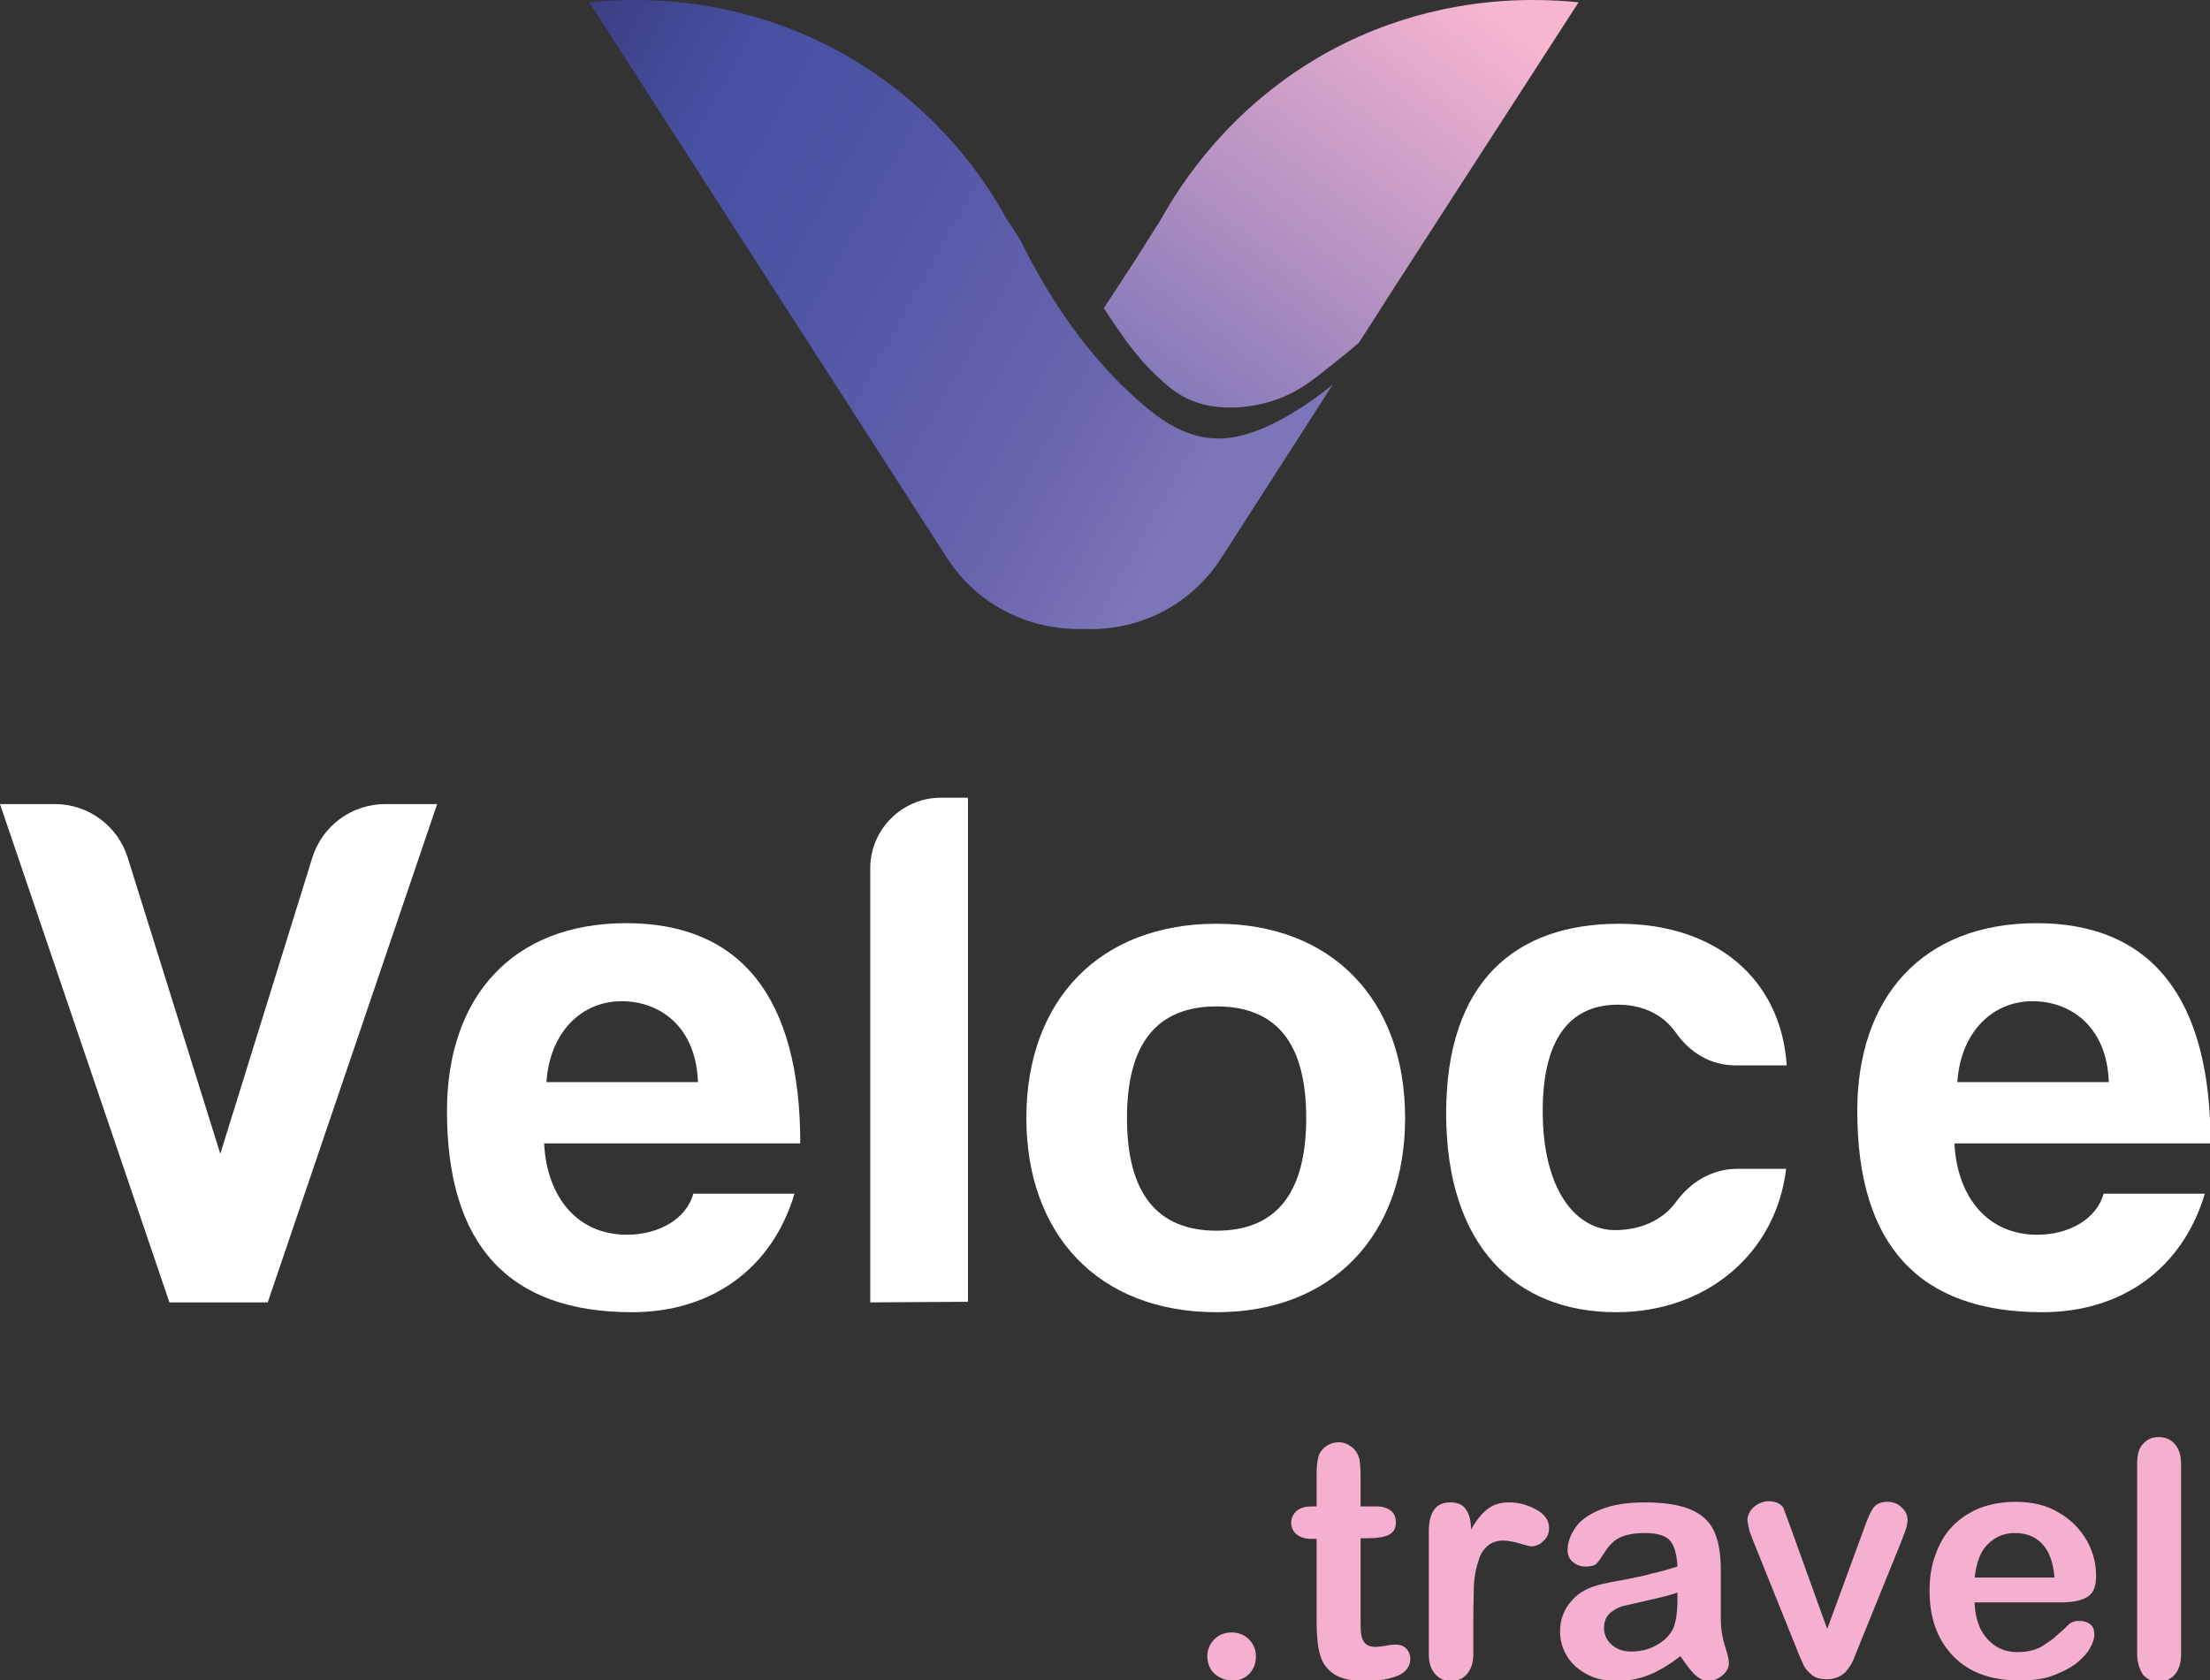
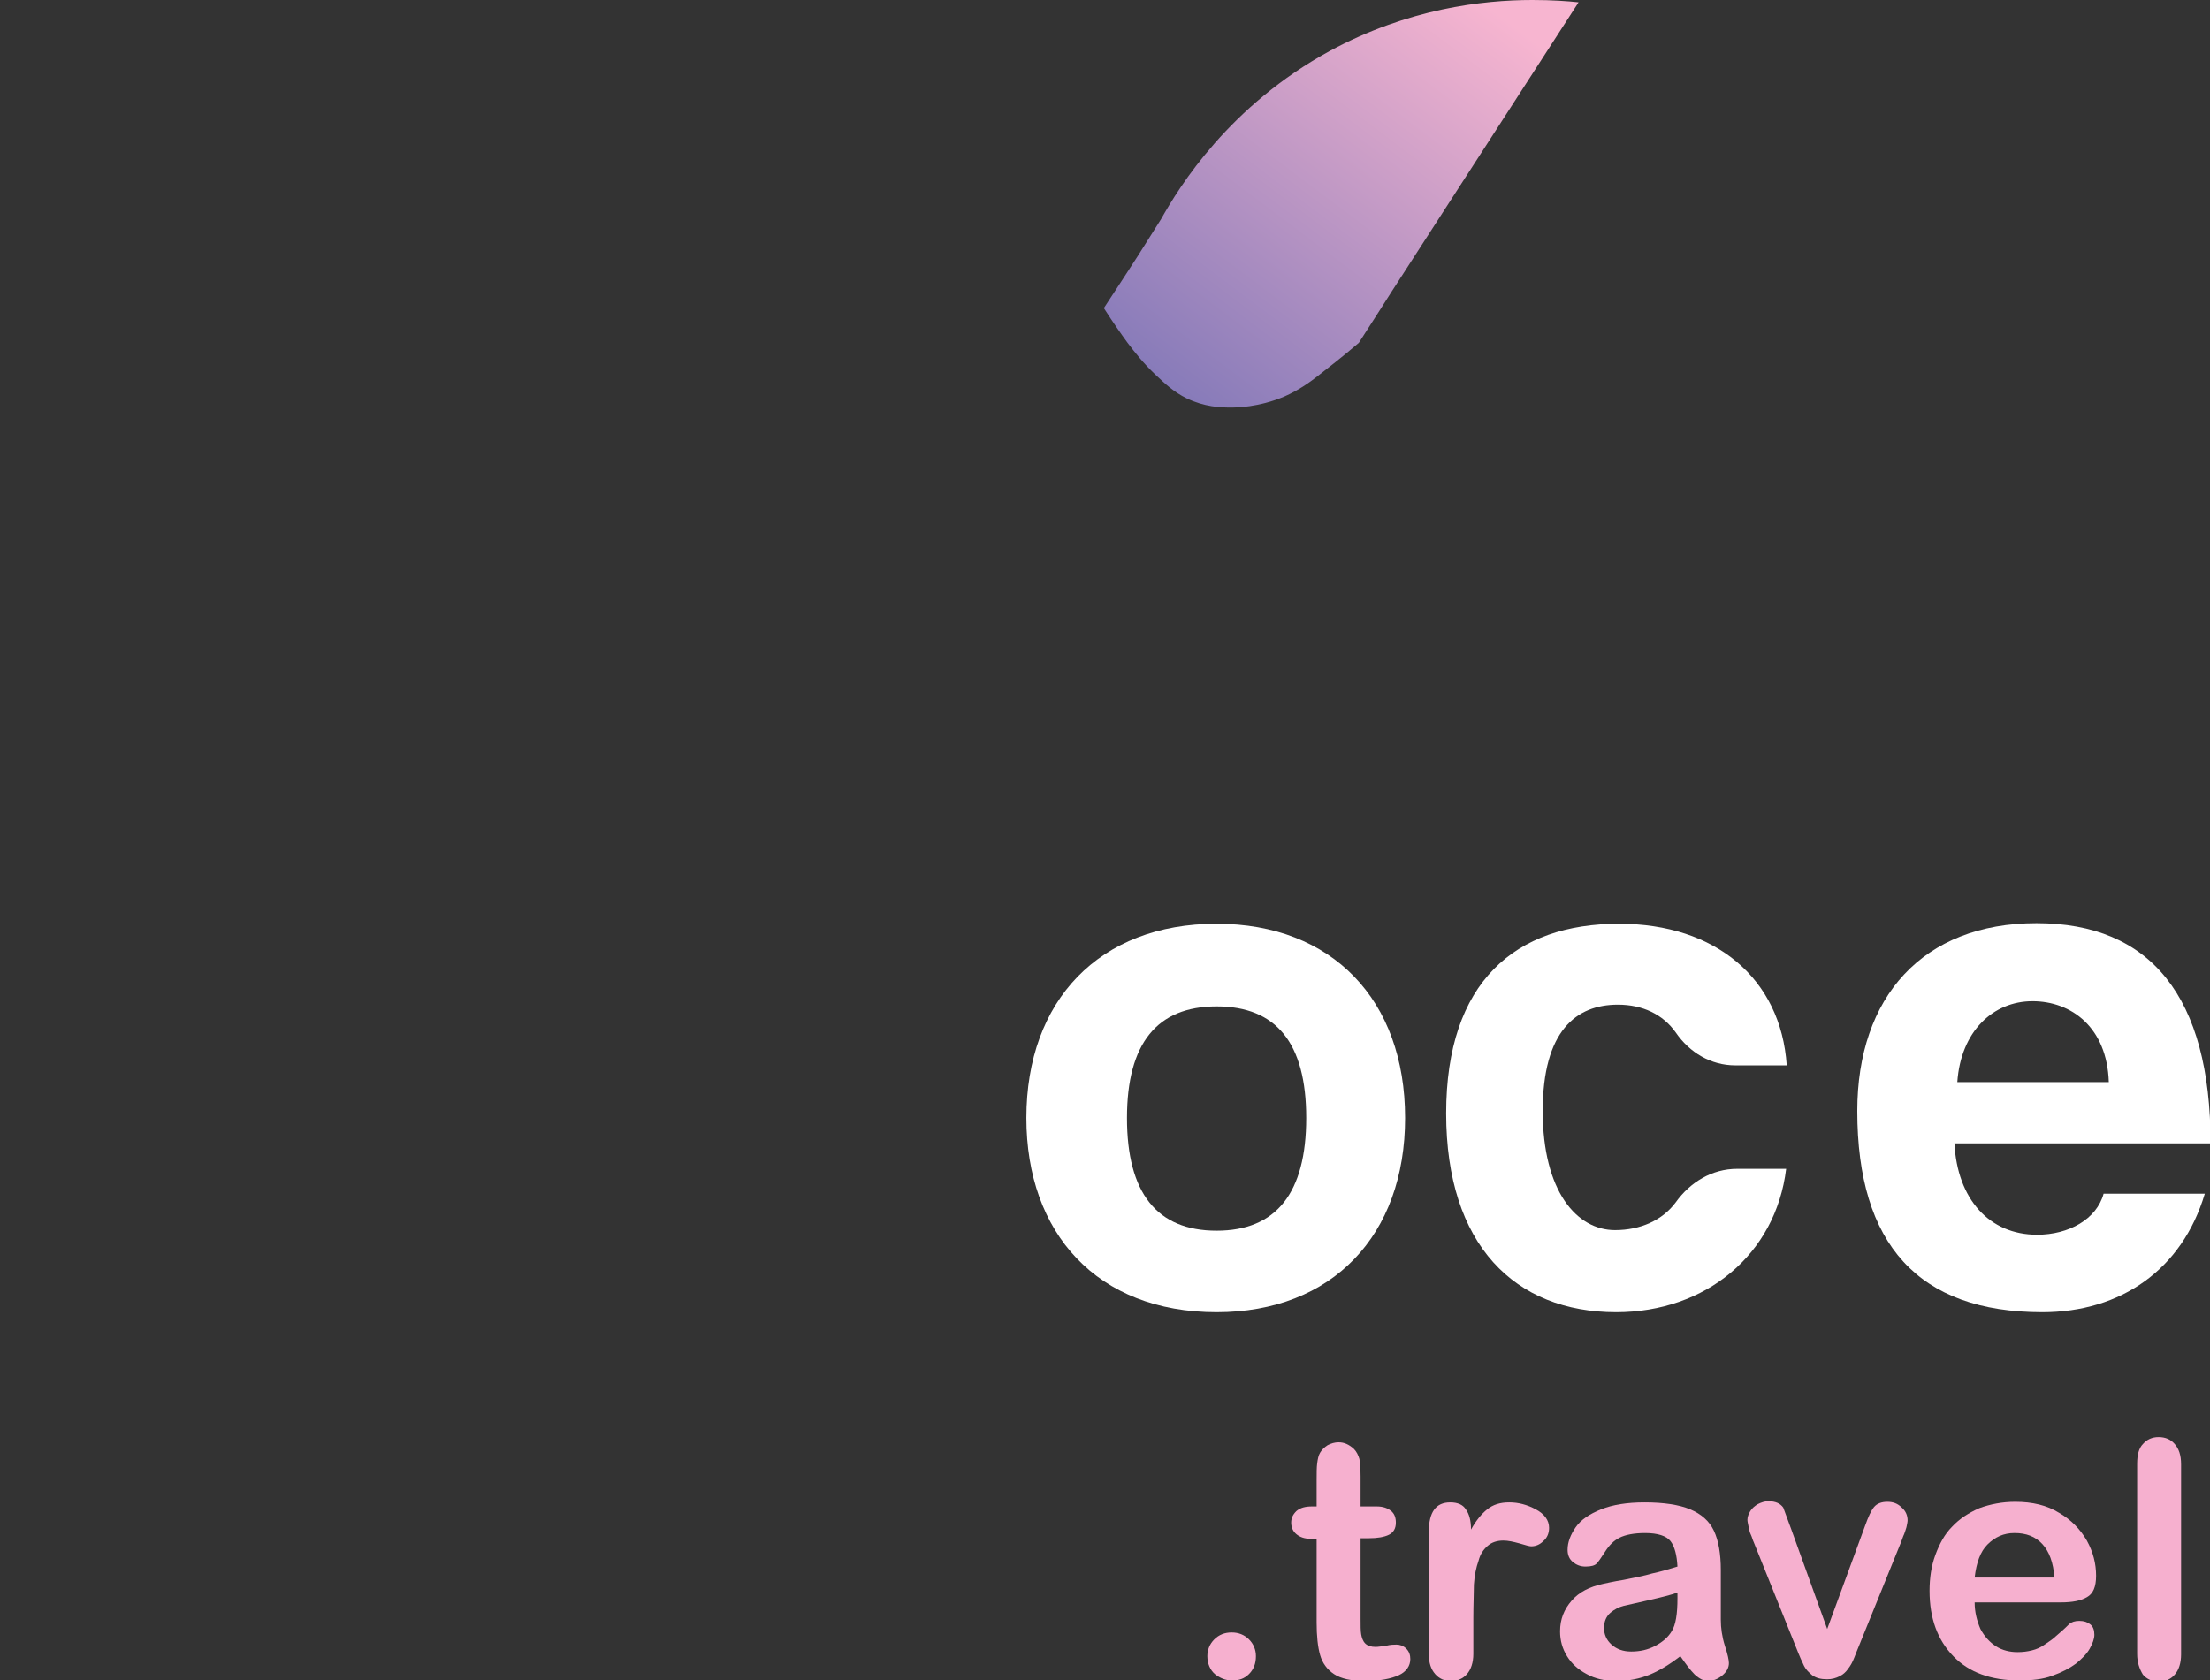
<svg xmlns="http://www.w3.org/2000/svg" xmlns:xlink="http://www.w3.org/1999/xlink" version="1.1" id="Calque_1" x="0px" y="0px" viewBox="0 0 382.2 290.7" style="enable-background:new 0 0 382.2 290.7;" xml:space="preserve">
  <rect x="0" y="0" width="382.2" height="290.7" fill="#333333" stroke="none" />
  <style type="text/css"> .st0{fill:#F6B0CF;} .st1{fill:#FFFFFF;} .st2{clip-path:url(#SVGID_2_);fill:url(#SVGID_3_);} .st3{clip-path:url(#SVGID_5_);fill:url(#SVGID_6_);} </style>
  <g>
    <g>
      <g>
        <path class="st0" d="M213.1,290.7c-1.2,0-2.1-0.4-3-1.1c-0.8-0.7-1.3-1.8-1.3-3.1c0-1.1,0.4-2.1,1.2-2.9c0.8-0.8,1.8-1.2,3-1.2 c1.2,0,2.2,0.4,3,1.2c0.8,0.8,1.2,1.8,1.2,2.9c0,1.3-0.4,2.3-1.2,3.1C215.2,290.4,214.3,290.7,213.1,290.7" />
        <path class="st0" d="M226.9,260.6h0.8V256c0-1.2,0-2.2,0.1-2.9c0.1-0.7,0.2-1.3,0.5-1.8c0.3-0.5,0.7-0.9,1.3-1.3 c0.6-0.3,1.2-0.5,1.9-0.5c1,0,1.8,0.4,2.6,1.1c0.5,0.5,0.8,1.1,1,1.8c0.1,0.7,0.2,1.7,0.2,3v5.2h2.8c1.1,0,1.9,0.3,2.5,0.8 c0.6,0.5,0.8,1.2,0.8,2c0,1-0.4,1.7-1.2,2.1c-0.8,0.4-2,0.6-3.5,0.6h-1.4V280c0,1.2,0,2.1,0.1,2.7c0.1,0.6,0.3,1.2,0.7,1.6 c0.4,0.4,1,0.6,1.8,0.6c0.4,0,1-0.1,1.8-0.2c0.8-0.2,1.4-0.2,1.8-0.2c0.6,0,1.2,0.2,1.7,0.7c0.5,0.5,0.7,1.1,0.7,1.8 c0,1.2-0.7,2.2-2,2.8c-1.3,0.6-3.3,1-5.8,1c-2.4,0-4.2-0.4-5.4-1.2c-1.2-0.8-2-1.9-2.4-3.3c-0.4-1.4-0.6-3.3-0.6-5.6v-14.5h-1 c-1.1,0-1.9-0.3-2.5-0.8c-0.6-0.5-0.9-1.2-0.9-2s0.3-1.4,0.9-2C224.9,260.8,225.8,260.6,226.9,260.6" />
        <path class="st0" d="M254.8,279.8v6.3c0,1.5-0.4,2.7-1.1,3.5c-0.7,0.8-1.6,1.2-2.8,1.2c-1.1,0-2-0.4-2.7-1.2 c-0.7-0.8-1.1-1.9-1.1-3.4V265c0-3.4,1.2-5.1,3.7-5.1c1.3,0,2.2,0.4,2.7,1.2c0.6,0.8,0.9,2,0.9,3.5c0.9-1.6,1.8-2.7,2.8-3.5 c1-0.8,2.2-1.2,3.8-1.2s3.1,0.4,4.6,1.2c1.5,0.8,2.3,1.9,2.3,3.2c0,0.9-0.3,1.7-1,2.3c-0.6,0.6-1.3,0.9-2.1,0.9 c-0.3,0-1-0.2-2-0.5c-1.1-0.3-2-0.5-2.8-0.5c-1.1,0-2,0.3-2.7,0.9c-0.7,0.6-1.3,1.4-1.6,2.6c-0.4,1.1-0.7,2.5-0.8,4.1 C254.9,275.6,254.8,277.5,254.8,279.8" />
        <path class="st0" d="M290.6,286.5c-1.8,1.4-3.6,2.5-5.3,3.2c-1.7,0.7-3.6,1.1-5.8,1.1c-1.9,0-3.7-0.4-5.1-1.2 c-1.5-0.8-2.6-1.8-3.4-3.1c-0.8-1.3-1.2-2.7-1.2-4.3c0-2.1,0.7-3.8,2-5.3s3.1-2.4,5.4-2.9c0.5-0.1,1.7-0.4,3.6-0.7 c1.9-0.4,3.6-0.7,4.9-1.1c1.4-0.3,2.8-0.7,4.4-1.2c-0.1-2-0.5-3.5-1.2-4.4c-0.7-0.9-2.2-1.4-4.4-1.4c-1.9,0-3.4,0.3-4.4,0.8 c-1,0.5-1.8,1.3-2.5,2.4c-0.7,1.1-1.2,1.8-1.5,2.1c-0.3,0.3-0.9,0.5-1.9,0.5c-0.9,0-1.6-0.3-2.2-0.8c-0.6-0.5-0.9-1.2-0.9-2.1 c0-1.3,0.5-2.6,1.4-3.9c0.9-1.3,2.4-2.3,4.4-3.1c2-0.8,4.5-1.2,7.5-1.2c3.3,0,6,0.4,7.9,1.2c1.9,0.8,3.3,2,4.1,3.7 c0.8,1.7,1.2,4,1.2,6.8c0,1.8,0,3.3,0,4.5c0,1.2,0,2.6,0,4.1c0,1.4,0.2,2.9,0.7,4.5c0.5,1.5,0.7,2.5,0.7,3c0,0.8-0.4,1.5-1.1,2.1 c-0.7,0.6-1.6,1-2.5,1c-0.8,0-1.5-0.4-2.3-1.1C292.3,288.9,291.5,287.8,290.6,286.5 M290.1,275.5c-1.1,0.4-2.7,0.8-4.9,1.3 c-2.1,0.5-3.6,0.8-4.4,1c-0.8,0.2-1.6,0.6-2.3,1.2c-0.7,0.6-1.1,1.5-1.1,2.6c0,1.1,0.4,2.1,1.3,2.9c0.9,0.8,2,1.2,3.4,1.2 c1.5,0,2.9-0.3,4.2-1c1.3-0.7,2.2-1.5,2.8-2.5c0.7-1.1,1-3,1-5.7V275.5z" />
        <path class="st0" d="M309.8,264.6l6.2,17.2l6.6-18c0.5-1.4,1-2.5,1.5-3.1c0.5-0.6,1.3-0.9,2.3-0.9c1,0,1.8,0.3,2.5,1 c0.7,0.6,1,1.4,1,2.2c0,0.3-0.1,0.7-0.2,1.2c-0.1,0.4-0.3,0.9-0.4,1.2c-0.2,0.4-0.3,0.8-0.5,1.3l-7.3,18c-0.2,0.5-0.5,1.2-0.8,2 c-0.3,0.8-0.7,1.5-1.1,2c-0.4,0.6-0.9,1-1.5,1.3c-0.6,0.3-1.3,0.5-2.1,0.5c-1.1,0-1.9-0.2-2.6-0.7c-0.6-0.5-1.1-1-1.4-1.6 c-0.3-0.6-0.8-1.7-1.5-3.5l-7.2-17.9c-0.2-0.4-0.3-0.9-0.5-1.3c-0.2-0.4-0.3-0.9-0.4-1.4c-0.1-0.5-0.2-0.9-0.2-1.2 c0-0.5,0.2-1,0.5-1.5c0.3-0.5,0.8-0.9,1.3-1.2c0.6-0.3,1.2-0.5,1.8-0.5c1.3,0,2.1,0.4,2.6,1.1 C308.7,261.7,309.2,262.9,309.8,264.6" />
        <path class="st0" d="M356.4,277.2h-14.9c0,1.7,0.4,3.2,1,4.6c0.7,1.3,1.6,2.3,2.7,3c1.1,0.7,2.4,1,3.7,1c0.9,0,1.7-0.1,2.5-0.3 c0.8-0.2,1.5-0.5,2.2-1c0.7-0.5,1.4-0.9,2-1.5c0.6-0.5,1.4-1.2,2.3-2.1c0.4-0.3,0.9-0.5,1.7-0.5c0.8,0,1.4,0.2,1.9,0.6 c0.5,0.4,0.7,1,0.7,1.8c0,0.7-0.3,1.5-0.8,2.4c-0.5,0.9-1.4,1.8-2.4,2.6c-1.1,0.8-2.4,1.5-4.1,2.1c-1.6,0.6-3.5,0.8-5.7,0.8 c-4.9,0-8.7-1.4-11.4-4.2c-2.7-2.8-4.1-6.5-4.1-11.3c0-2.2,0.3-4.3,1-6.2c0.7-1.9,1.6-3.6,2.9-4.9c1.3-1.4,2.9-2.4,4.7-3.2 c1.9-0.7,4-1.1,6.2-1.1c3,0,5.5,0.6,7.6,1.9c2.1,1.2,3.7,2.9,4.8,4.8c1.1,2,1.6,4,1.6,6.1c0,1.9-0.5,3.1-1.6,3.7 C359.9,276.9,358.4,277.2,356.4,277.2 M341.5,272.9h13.8c-0.2-2.6-0.9-4.5-2.1-5.8c-1.2-1.3-2.8-1.9-4.8-1.9 c-1.9,0-3.4,0.7-4.7,2C342.5,268.4,341.8,270.3,341.5,272.9" />
        <path class="st0" d="M369.6,286.1v-32.9c0-1.5,0.3-2.7,1-3.4c0.7-0.8,1.6-1.2,2.7-1.2c1.2,0,2.1,0.4,2.8,1.2 c0.7,0.8,1.1,1.9,1.1,3.5v32.9c0,1.5-0.4,2.7-1.1,3.5c-0.7,0.8-1.6,1.2-2.8,1.2c-1.1,0-2-0.4-2.7-1.2 C370,288.7,369.6,287.6,369.6,286.1" />
-         <path class="st1" d="M29.3,225.3L0,139.1h9.5c5.8,0,10.9,3.8,12.6,9.3l16,51.2L54,148.4c1.7-5.5,6.8-9.3,12.6-9.3h9l-29.3,86.2 H29.3z" />
-         <path class="st1" d="M94.1,197.8c0.5,9.6,6,15.8,14.3,15.8c5.5,0,10.3-2.7,11.5-7.1h17.5c-3.9,13.1-14.5,20.5-28.1,20.5 c-21.4,0-32-11.7-32-34.8c0-19.7,11.3-32.5,31-32.5s30.1,12.7,30.1,38.1L94.1,197.8L94.1,197.8z M120.7,187.2 c-0.3-9.5-6.5-14-13.2-14c-6.8,0-12.4,5.2-13,14H120.7z" />
-         <path class="st1" d="M150.5,225.3v-75.1c0-6.7,5.5-12.2,12.2-12.2h4.7v87.2L150.5,225.3L150.5,225.3z" />
        <path class="st1" d="M177.5,193.4c0-20.3,12.6-33.6,32.9-33.6c20,0,32.6,13.2,32.6,33.6c0,20.3-12.6,33.6-32.6,33.6 C189.7,227,177.5,213.3,177.5,193.4 M225.9,193.4c0-13-5.2-19.3-15.5-19.3c-10.3,0-15.5,6.4-15.5,19.3c0,13,5.2,19.5,15.5,19.5 C220.7,212.9,225.9,206.4,225.9,193.4" />
        <path class="st1" d="M308.9,202.2C307.1,217,295,227,279.5,227c-17.5,0-29.4-11.6-29.4-34.4s12-32.8,29.9-32.8 c16.7,0,28,9.5,29,24.5h-8.9c-4.2,0-7.9-2.2-10.3-5.7c-2.2-3.1-5.7-4.8-10-4.8c-7.2,0-13,4.5-13,18.4c0,13.9,5.9,20.6,12.5,20.6 c4.4,0,8.2-1.7,10.5-4.8c2.5-3.5,6.3-5.8,10.6-5.8L308.9,202.2L308.9,202.2z" />
        <path class="st1" d="M338,197.8c0.5,9.6,6,15.8,14.3,15.8c5.5,0,10.3-2.7,11.5-7.1h17.5c-3.9,13.1-14.5,20.5-28.1,20.5 c-21.4,0-32-11.7-32-34.8c0-19.7,11.3-32.5,31-32.5c19.7,0,30.1,12.7,30.1,38.1L338,197.8L338,197.8z M364.7,187.2 c-0.3-9.5-6.5-14-13.2-14c-6.8,0-12.4,5.2-13,14H364.7z" />
      </g>
      <g>
        <defs>
-           <path id="SVGID_1_" d="M101.9,0.4l61.8,96c5.5,8.6,14.7,12.7,23.8,12.4c9.1,0.4,18.3-3.8,23.8-12.4l19.2-29.9 c-2.4,2-5,3.8-7.9,5.5c-6.7,3.8-10.6,4-13.2,3.8c-4.7-0.5-8.3-2.8-12.2-6.2c-9.2-8-15.6-18-19.8-26.2c-0.6-1.3-1.3-2.5-2.1-3.7 l-1.2-1.8c-3.1-5.7-11.7-19.6-29.2-29.1c-13.5-7.3-26.4-8.8-35-8.8C106.4,0,103.7,0.2,101.9,0.4" />
-         </defs>
+           </defs>
        <clipPath id="SVGID_2_">
          <use xlink:href="#SVGID_1_" style="overflow:visible;" />
        </clipPath>
        <linearGradient id="SVGID_3_" gradientUnits="userSpaceOnUse" x1="1729.161" y1="171.249" x2="1730.161" y2="171.249" gradientTransform="matrix(-179.263 -99.304 99.304 -179.263 293177.344 202489.156)">
          <stop offset="0" style="stop-color:#7C75B7" />
          <stop offset="0.12" style="stop-color:#6965AE" />
          <stop offset="0.38" style="stop-color:#4F54A4" />
          <stop offset="0.511" style="stop-color:#4850A2" />
          <stop offset="1" style="stop-color:#1B1033" />
        </linearGradient>
        <polygon class="st2" points="276.7,25.6 132.1,-54.5 55.6,83.5 200.3,163.7 " />
      </g>
      <g>
        <defs>
          <path id="SVGID_4_" d="M230,8.8c-17.4,9.5-26,23.4-29.2,29.1l-4.1,6.5l-2.4,3.7l-3.4,5.2c1.6,2.5,3,4.5,4.1,6 c1.3,1.7,2.7,3.5,4.8,5.5c1.8,1.7,3.2,3,5.4,4.1c3.1,1.5,5.9,1.6,7.6,1.6c0.9,0,4.8,0,9.3-1.9c2.5-1.1,4.3-2.4,5.6-3.4 c1.9-1.5,4.4-3.4,7.3-5.9l3.6-5.6l2.1-3.3L273,0.4c-1.8-0.2-4.6-0.4-8-0.4C256.4,0,243.5,1.5,230,8.8" />
        </defs>
        <clipPath id="SVGID_5_">
          <use xlink:href="#SVGID_4_" style="overflow:visible;" />
        </clipPath>
        <linearGradient id="SVGID_6_" gradientUnits="userSpaceOnUse" x1="1735.31" y1="190.113" x2="1736.31" y2="190.113" gradientTransform="matrix(-56.28 75.174 -75.174 -56.28 112212.328 -119749.375)">
          <stop offset="0" style="stop-color:#F7B5D0" />
          <stop offset="1" style="stop-color:#7C75B7" />
        </linearGradient>
        <polygon class="st3" points="220.4,-39.3 157.1,45.2 243.5,109.9 306.8,25.4 " />
      </g>
    </g>
  </g>
</svg>